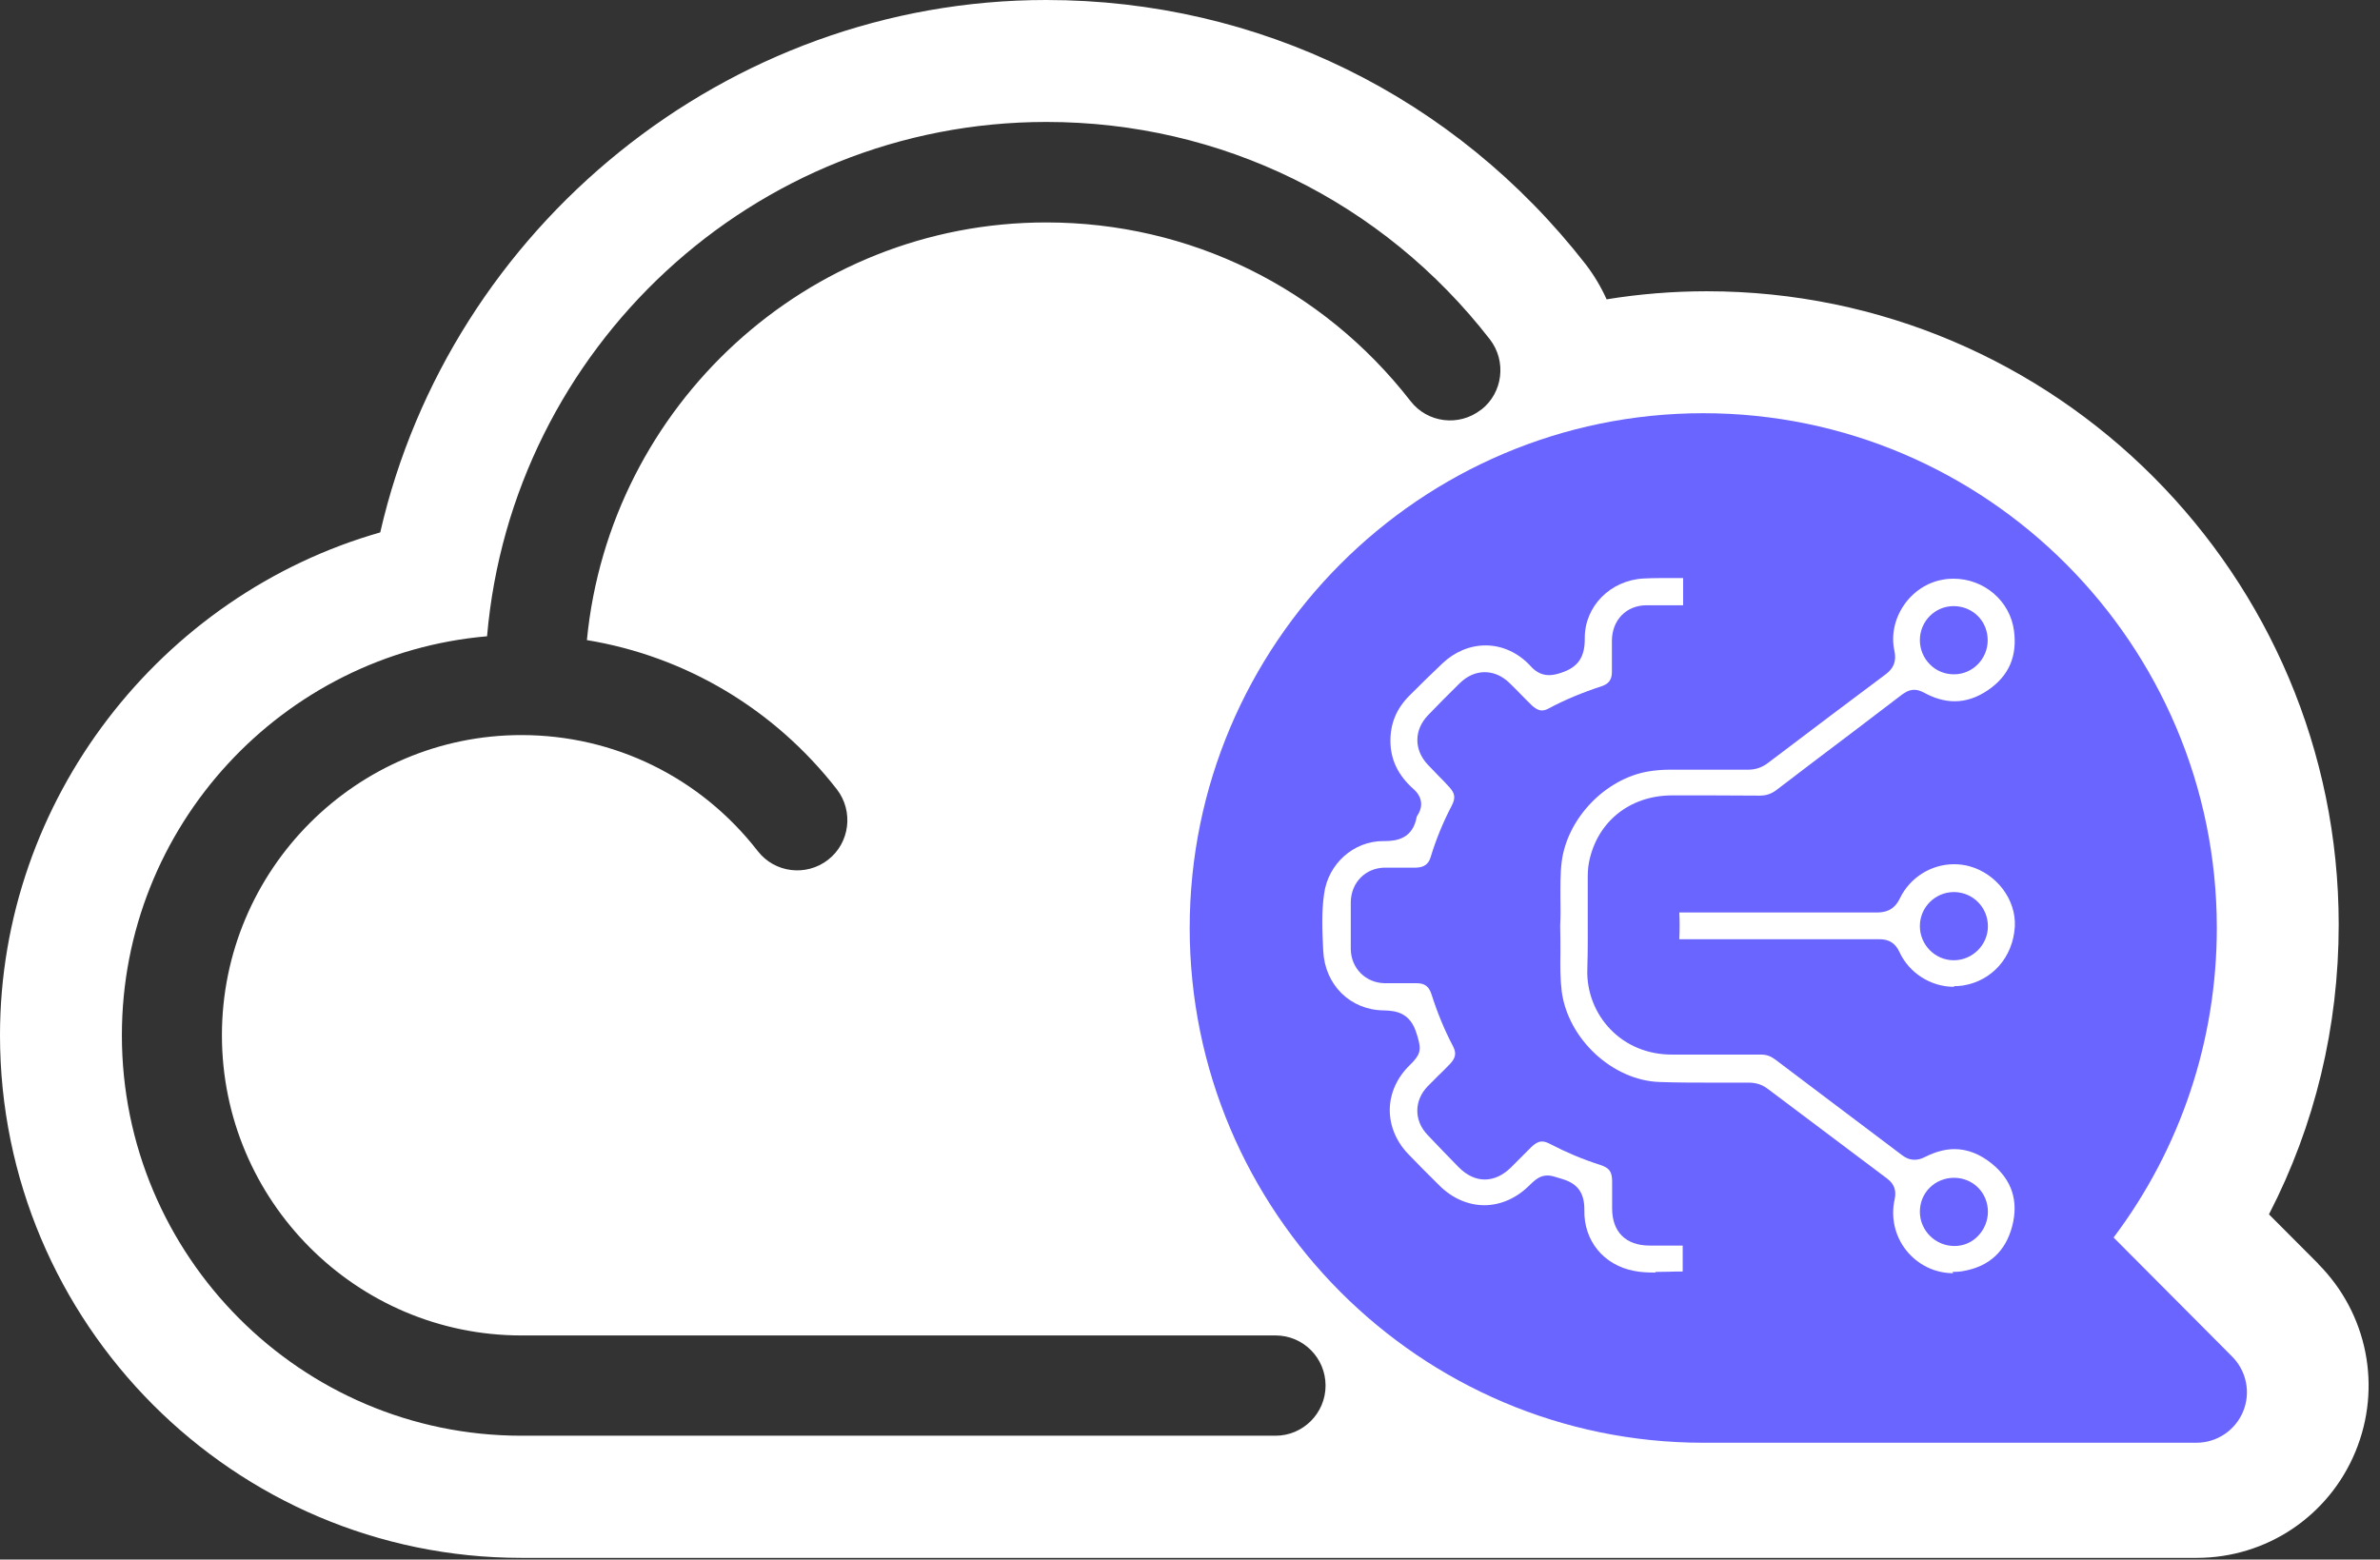
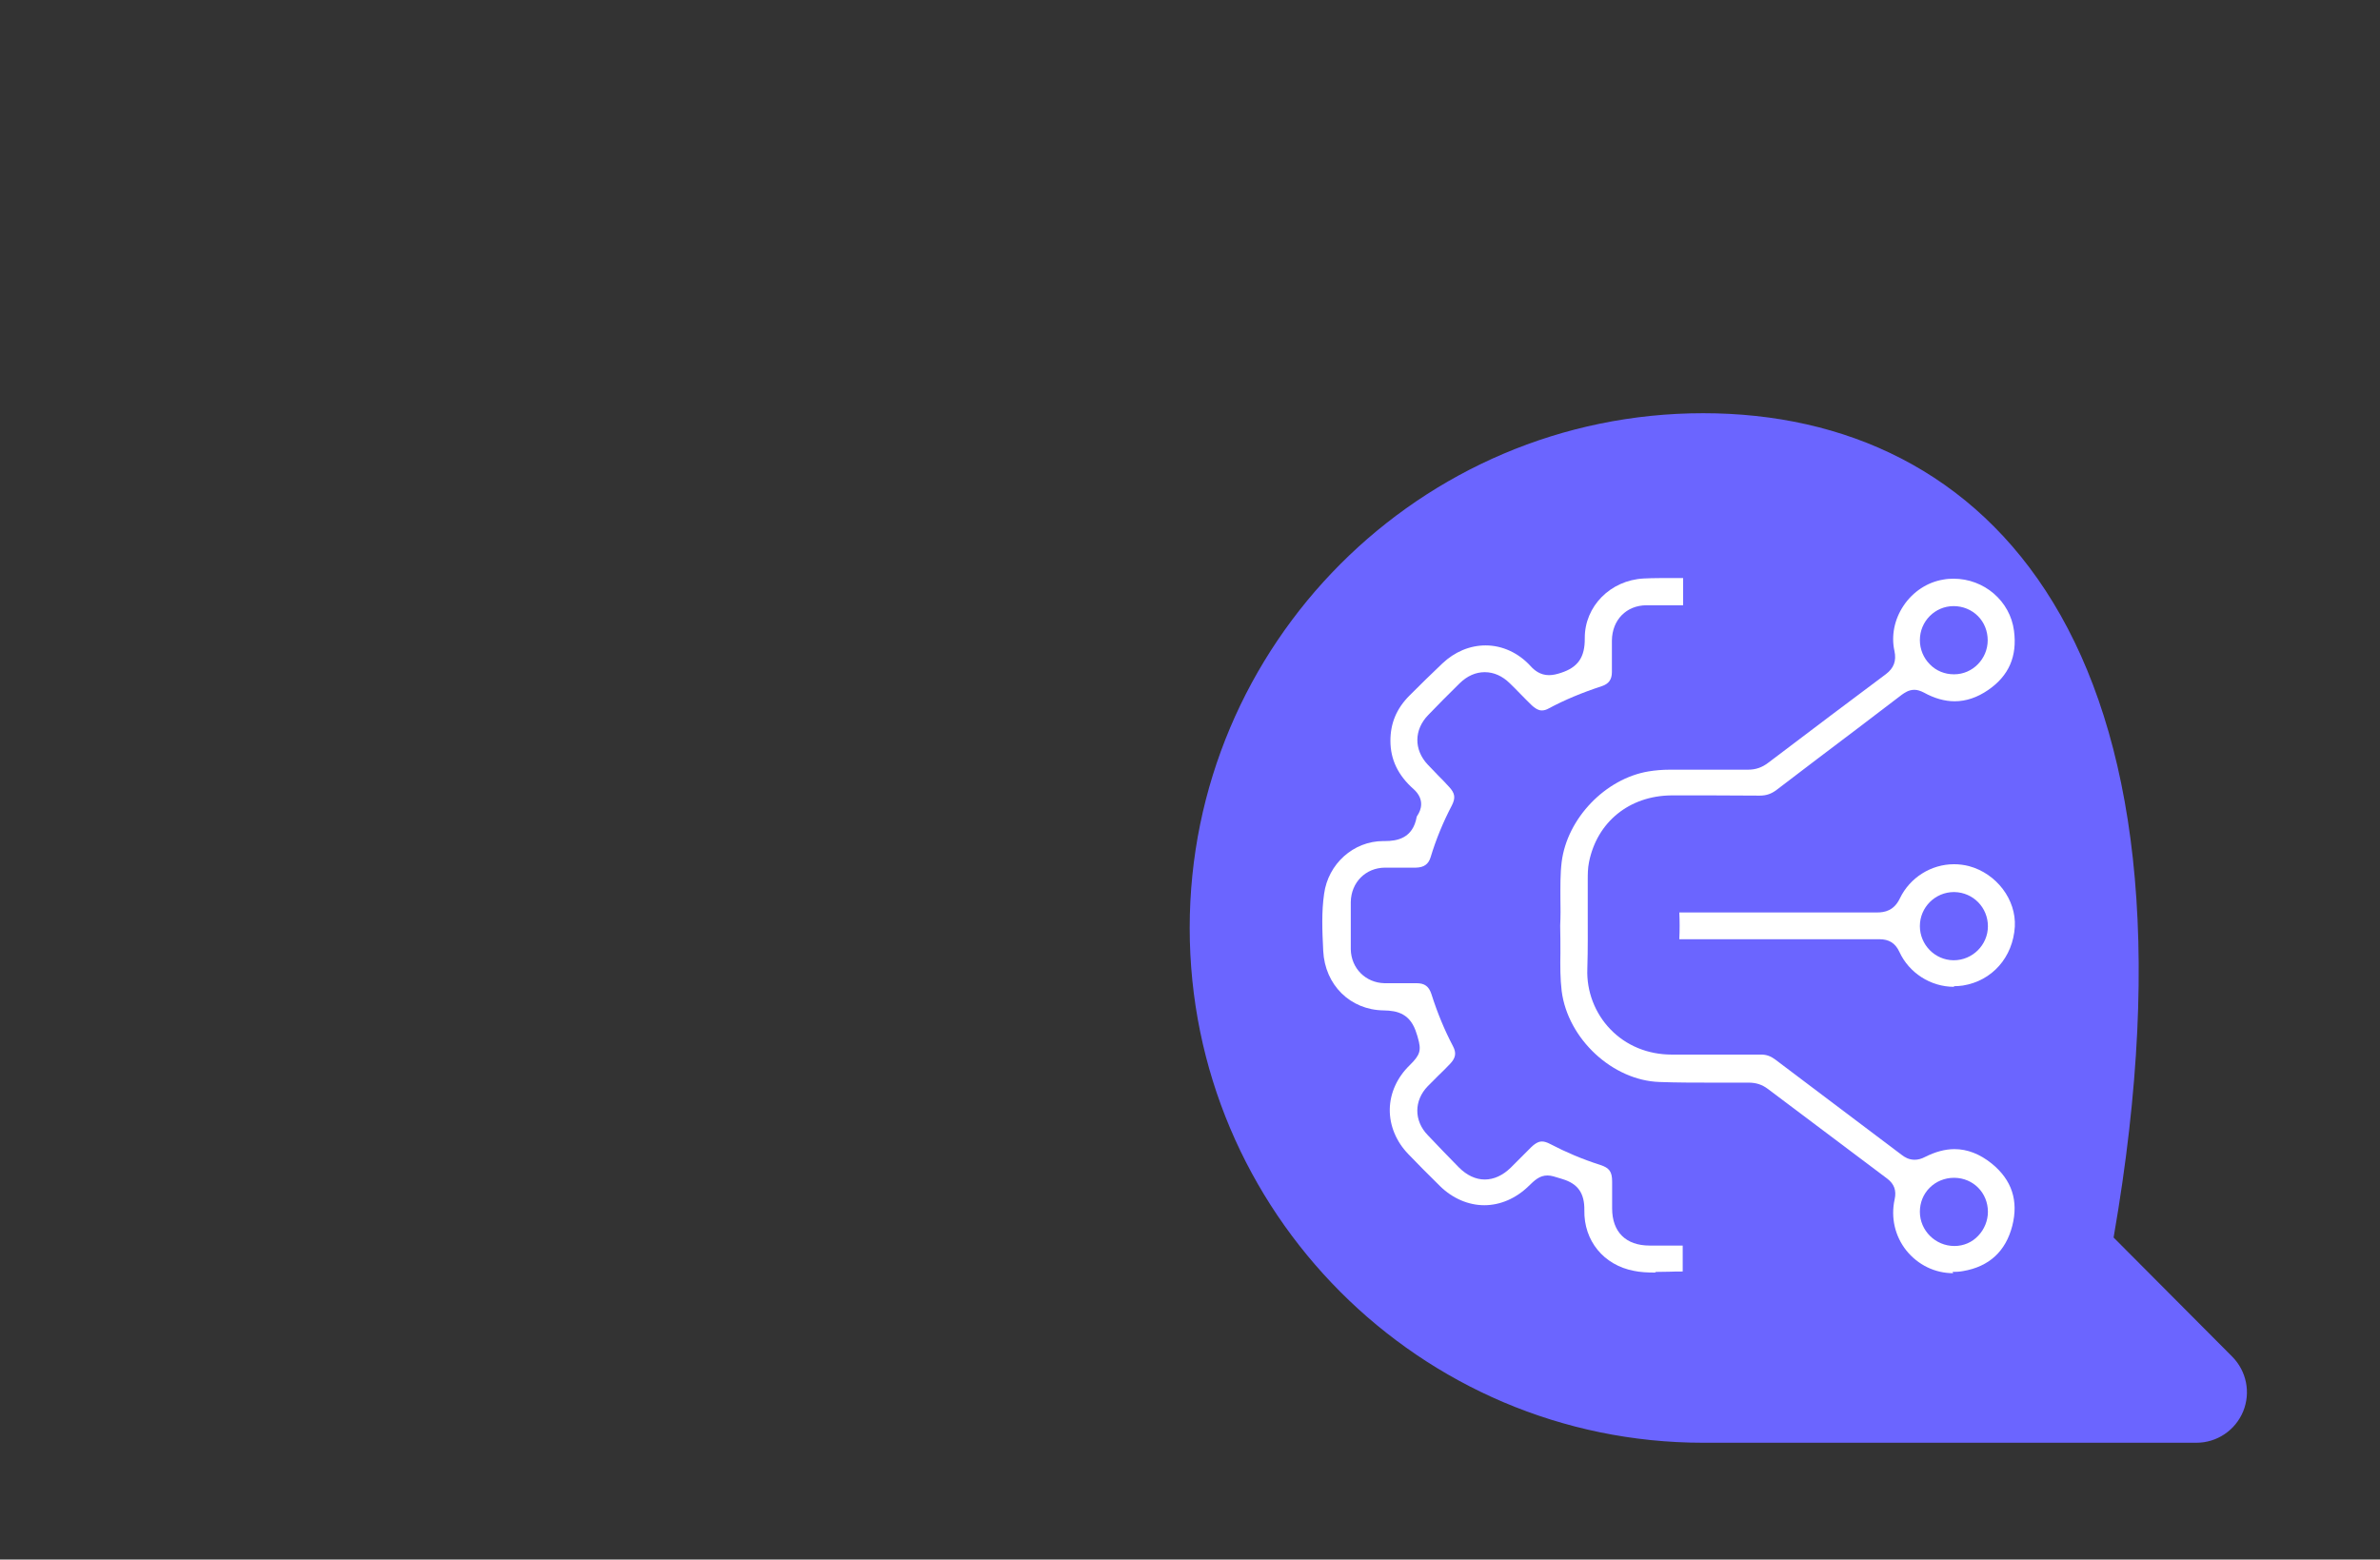
<svg xmlns="http://www.w3.org/2000/svg" width="148" height="97" viewBox="0 0 148 97" fill="none">
  <rect x="0" y="0" width="148" height="97" fill="#333333" stroke="none" />
-   <path d="M144.166 78.609L141.095 75.53C143.955 69.994 145.432 63.862 145.432 57.507C145.432 35.783 127.809 18.116 106.141 18.116C104.019 18.116 101.937 18.288 99.907 18.618C99.564 17.852 99.129 17.125 98.615 16.451C90.483 5.999 78.265 0 65.058 0C45.182 0 27.995 14.139 23.645 33.114C9.991 37.012 0 49.737 0 64.391C0 82.309 14.538 96.897 32.424 96.897H136.601C140.937 96.897 144.812 94.307 146.473 90.29C148.134 86.273 147.224 81.688 144.153 78.609H144.166ZM92.091 25.489C90.733 26.547 88.769 26.309 87.715 24.948C82.232 17.892 73.981 13.835 65.058 13.835C50.177 13.835 37.907 25.252 36.496 39.813C42.612 40.818 48.135 44.081 52.036 49.089C53.09 50.45 52.853 52.419 51.495 53.476C50.138 54.533 48.174 54.296 47.12 52.935C43.561 48.349 38.197 45.72 32.424 45.72C22.156 45.72 13.8 54.097 13.8 64.391C13.8 74.685 22.156 83.062 32.424 83.062H79.319C81.046 83.062 82.43 84.463 82.43 86.181C82.43 87.898 81.033 89.299 79.319 89.299H32.424C18.716 89.299 7.579 78.12 7.579 64.391C7.579 51.375 17.582 40.672 30.288 39.575C31.831 21.684 46.83 7.585 65.071 7.585C75.919 7.585 85.975 12.514 92.644 21.102C93.699 22.463 93.462 24.432 92.104 25.489H92.091Z" fill="white" />
-   <path d="M138.802 84.371L131.434 76.971C135.599 71.434 137.853 64.708 137.853 57.718C137.853 40.065 123.526 25.701 105.917 25.701C88.308 25.701 73.981 40.065 73.981 57.718C73.981 75.372 88.308 89.736 105.917 89.736H136.588C137.853 89.736 139 88.969 139.488 87.793C139.975 86.617 139.698 85.269 138.802 84.371V84.371Z" fill="#6B65FF" />
+   <path d="M138.802 84.371L131.434 76.971C137.853 40.065 123.526 25.701 105.917 25.701C88.308 25.701 73.981 40.065 73.981 57.718C73.981 75.372 88.308 89.736 105.917 89.736H136.588C137.853 89.736 139 88.969 139.488 87.793C139.975 86.617 139.698 85.269 138.802 84.371V84.371Z" fill="#6B65FF" />
  <path d="M121.457 79.19C120.323 79.19 119.269 78.675 118.544 77.776C117.832 76.878 117.569 75.728 117.819 74.592C117.938 74.05 117.793 73.64 117.358 73.31C114.853 71.434 112.362 69.557 109.924 67.721C109.568 67.456 109.199 67.337 108.725 67.337H108.619C108.224 67.337 107.828 67.337 107.433 67.337C107.038 67.337 106.642 67.337 106.247 67.337C105.35 67.337 104.283 67.337 103.202 67.298C100.276 67.205 97.495 64.615 97.113 61.642C97.02 60.863 97.02 60.096 97.034 59.264C97.034 58.709 97.034 58.141 97.02 57.572C97.047 57.004 97.047 56.449 97.034 55.907C97.034 55.115 97.02 54.361 97.113 53.608C97.456 50.899 99.828 48.428 102.517 47.979C102.925 47.913 103.36 47.873 103.848 47.873H104.349C104.705 47.873 106.102 47.873 106.458 47.873C107.064 47.873 107.855 47.873 108.672 47.873H108.698C109.173 47.873 109.568 47.741 109.964 47.437C112.811 45.283 115.13 43.526 117.279 41.927C117.766 41.557 117.938 41.108 117.806 40.487C117.595 39.535 117.806 38.518 118.373 37.672C118.953 36.8 119.862 36.206 120.851 36.047C121.061 36.007 121.272 35.994 121.483 35.994C123.381 35.994 125.002 37.382 125.24 39.231C125.45 40.817 124.923 42.033 123.632 42.918C122.959 43.381 122.261 43.618 121.549 43.618C120.93 43.618 120.284 43.434 119.638 43.077C119.427 42.971 119.243 42.905 119.045 42.905C118.676 42.905 118.425 43.103 118.267 43.209C117.358 43.909 116.435 44.596 115.526 45.297C113.865 46.552 112.152 47.847 110.478 49.129C110.148 49.38 109.832 49.486 109.423 49.486H109.397C108.395 49.486 107.393 49.472 106.444 49.472C105.588 49.472 104.744 49.472 103.927 49.472C101.317 49.499 99.314 51.124 98.813 53.621C98.734 54.005 98.734 54.388 98.734 54.731V54.771C98.734 55.392 98.734 56.026 98.734 56.647C98.734 57.837 98.747 59.066 98.708 60.268C98.655 61.655 99.182 63.03 100.144 64.021C101.12 65.038 102.477 65.593 103.953 65.593H104.019C104.533 65.593 105.1 65.593 105.785 65.593C106.194 65.593 106.589 65.593 106.998 65.593C107.407 65.593 107.802 65.593 108.211 65.593C108.646 65.593 109.08 65.593 109.515 65.593C109.845 65.593 110.095 65.686 110.372 65.884C111.598 66.809 112.824 67.734 114.049 68.659C115.46 69.716 116.857 70.773 118.254 71.83C118.439 71.975 118.702 72.134 119.058 72.134C119.269 72.134 119.48 72.081 119.704 71.962C120.336 71.645 120.943 71.473 121.536 71.473C122.34 71.473 123.118 71.777 123.856 72.372C125.108 73.389 125.53 74.684 125.134 76.243C124.726 77.829 123.697 78.781 122.076 79.058C121.865 79.098 121.641 79.111 121.417 79.111L121.457 79.19ZM121.51 73.257C120.93 73.257 120.389 73.482 119.994 73.878C119.598 74.275 119.387 74.803 119.387 75.371C119.387 76.534 120.35 77.499 121.536 77.499C122.103 77.499 122.63 77.274 123.012 76.865C123.394 76.468 123.618 75.926 123.618 75.371C123.618 74.195 122.709 73.27 121.536 73.257H121.51ZM121.483 37.699C120.323 37.699 119.387 38.65 119.387 39.813C119.387 40.381 119.612 40.923 120.007 41.319C120.402 41.729 120.943 41.94 121.496 41.94H121.523C122.669 41.94 123.605 40.976 123.605 39.826C123.605 39.258 123.394 38.716 122.999 38.32C122.603 37.923 122.063 37.699 121.483 37.699V37.699Z" fill="white" />
  <path d="M102.925 79.151C102.398 79.151 101.989 79.124 101.607 79.045C99.722 78.688 98.483 77.169 98.523 75.266C98.536 74.222 98.127 73.627 97.165 73.337L96.994 73.284C96.691 73.191 96.467 73.112 96.23 73.112C95.729 73.112 95.426 73.416 95.043 73.786C94.266 74.539 93.29 74.962 92.302 74.962C91.313 74.962 90.325 74.539 89.547 73.773C88.783 73.019 88.15 72.385 87.57 71.777C86.819 70.998 86.41 70.007 86.423 69.002C86.437 67.985 86.885 67.007 87.662 66.254C88.321 65.606 88.4 65.329 88.163 64.523C88.15 64.457 88.124 64.391 88.097 64.311C87.728 63.043 86.898 62.858 86.041 62.845C83.959 62.818 82.39 61.259 82.285 59.145C82.219 57.824 82.179 56.714 82.338 55.604C82.588 53.727 84.17 52.313 86.015 52.313H86.12C86.858 52.313 87.86 52.155 88.097 50.807C88.097 50.807 88.097 50.781 88.163 50.688C88.335 50.424 88.638 49.75 87.913 49.089C86.937 48.23 86.463 47.239 86.463 46.076C86.463 44.98 86.845 44.068 87.649 43.262C88.295 42.614 88.994 41.927 89.692 41.267C90.457 40.54 91.406 40.143 92.381 40.143C93.422 40.143 94.424 40.606 95.175 41.425C95.399 41.676 95.768 41.993 96.322 41.993C96.585 41.993 96.836 41.927 97.073 41.848C98.127 41.504 98.562 40.883 98.549 39.694C98.536 37.712 100.144 36.087 102.213 35.981C102.503 35.968 102.833 35.955 103.241 35.955C103.466 35.955 103.69 35.955 103.914 35.955C104.138 35.955 104.375 35.955 104.599 35.955H104.665C104.665 36.602 104.665 37.144 104.665 37.646C104.322 37.646 103.98 37.646 103.637 37.646C103.228 37.646 102.807 37.646 102.398 37.646C101.133 37.646 100.25 38.558 100.236 39.84C100.236 40.17 100.236 40.487 100.236 40.817C100.236 41.148 100.236 41.465 100.236 41.795C100.236 42.271 100.039 42.535 99.604 42.68C98.391 43.077 97.31 43.526 96.322 44.055C96.164 44.147 96.019 44.187 95.887 44.187C95.808 44.187 95.597 44.187 95.254 43.87C95.004 43.632 94.766 43.381 94.529 43.143C94.318 42.931 94.108 42.707 93.883 42.495C93.422 42.046 92.895 41.808 92.328 41.808C91.761 41.808 91.234 42.046 90.773 42.495C90.008 43.249 89.376 43.883 88.809 44.477C87.926 45.389 87.913 46.631 88.783 47.556C89.007 47.781 89.231 48.019 89.442 48.243C89.666 48.468 89.89 48.693 90.101 48.931C90.483 49.34 90.522 49.618 90.285 50.093C89.745 51.124 89.297 52.208 88.967 53.304C88.835 53.754 88.545 53.952 88.058 53.965C87.886 53.965 87.715 53.965 87.544 53.965C87.399 53.965 86.793 53.965 86.647 53.965C86.476 53.965 86.292 53.965 86.12 53.965C84.921 53.978 84.025 54.877 83.998 56.093C83.998 56.436 83.998 56.78 83.998 57.123C83.998 57.269 83.998 57.427 83.998 57.572C83.998 57.718 83.998 57.876 83.998 58.022C83.998 58.352 83.998 58.709 83.998 59.052C84.025 60.228 84.921 61.127 86.094 61.153C86.292 61.153 86.489 61.153 86.687 61.153H87.61C87.768 61.153 87.926 61.153 88.084 61.153C88.598 61.153 88.849 61.352 89.007 61.814C89.389 63.017 89.837 64.087 90.351 65.065C90.575 65.487 90.522 65.791 90.193 66.148C89.956 66.399 89.692 66.664 89.442 66.901C89.231 67.113 89.007 67.338 88.783 67.562C87.926 68.447 87.913 69.703 88.783 70.601C89.428 71.288 90.088 71.962 90.72 72.61C91.208 73.099 91.761 73.363 92.328 73.363C92.895 73.363 93.448 73.112 93.949 72.623C94.16 72.412 94.371 72.2 94.569 72.002C94.78 71.79 95.004 71.566 95.215 71.355C95.544 71.037 95.755 70.998 95.887 70.998C96.032 70.998 96.203 71.051 96.401 71.156C97.363 71.658 98.378 72.094 99.498 72.451C100.078 72.636 100.25 72.874 100.25 73.495C100.25 73.786 100.25 74.063 100.25 74.354V75.16C100.25 76.627 101.106 77.472 102.582 77.472C102.78 77.472 102.965 77.472 103.162 77.472C103.4 77.472 103.65 77.472 103.887 77.472C104.164 77.472 104.415 77.472 104.639 77.472C104.639 77.882 104.639 78.278 104.639 78.675C104.639 78.807 104.639 78.952 104.639 79.085C104.362 79.085 104.085 79.085 103.808 79.098C103.531 79.098 103.241 79.111 102.965 79.111L102.925 79.151Z" fill="white" />
  <path d="M121.509 61.378C120.06 61.378 118.715 60.519 118.109 59.197C117.858 58.656 117.463 58.418 116.87 58.418H116.857C115.934 58.418 114.959 58.418 113.667 58.418H110.543C110.003 58.418 109.449 58.418 108.909 58.418C108.369 58.418 107.815 58.418 107.275 58.418C106.141 58.418 105.258 58.418 104.428 58.418C104.454 57.85 104.454 57.295 104.428 56.753C106.484 56.753 108.566 56.753 110.583 56.753C112.6 56.753 114.682 56.753 116.725 56.753C117.199 56.753 117.779 56.647 118.148 55.868C118.768 54.586 120.086 53.753 121.509 53.753C121.826 53.753 122.142 53.793 122.445 53.872C124.159 54.335 125.384 55.96 125.292 57.638C125.174 59.541 123.882 61.008 122.063 61.298C121.878 61.325 121.694 61.338 121.509 61.338V61.378ZM121.509 55.484C120.336 55.484 119.387 56.436 119.387 57.599C119.387 58.761 120.323 59.713 121.47 59.726H121.496C122.656 59.726 123.618 58.775 123.618 57.612C123.618 56.449 122.709 55.511 121.536 55.484H121.509Z" fill="white" />
</svg>